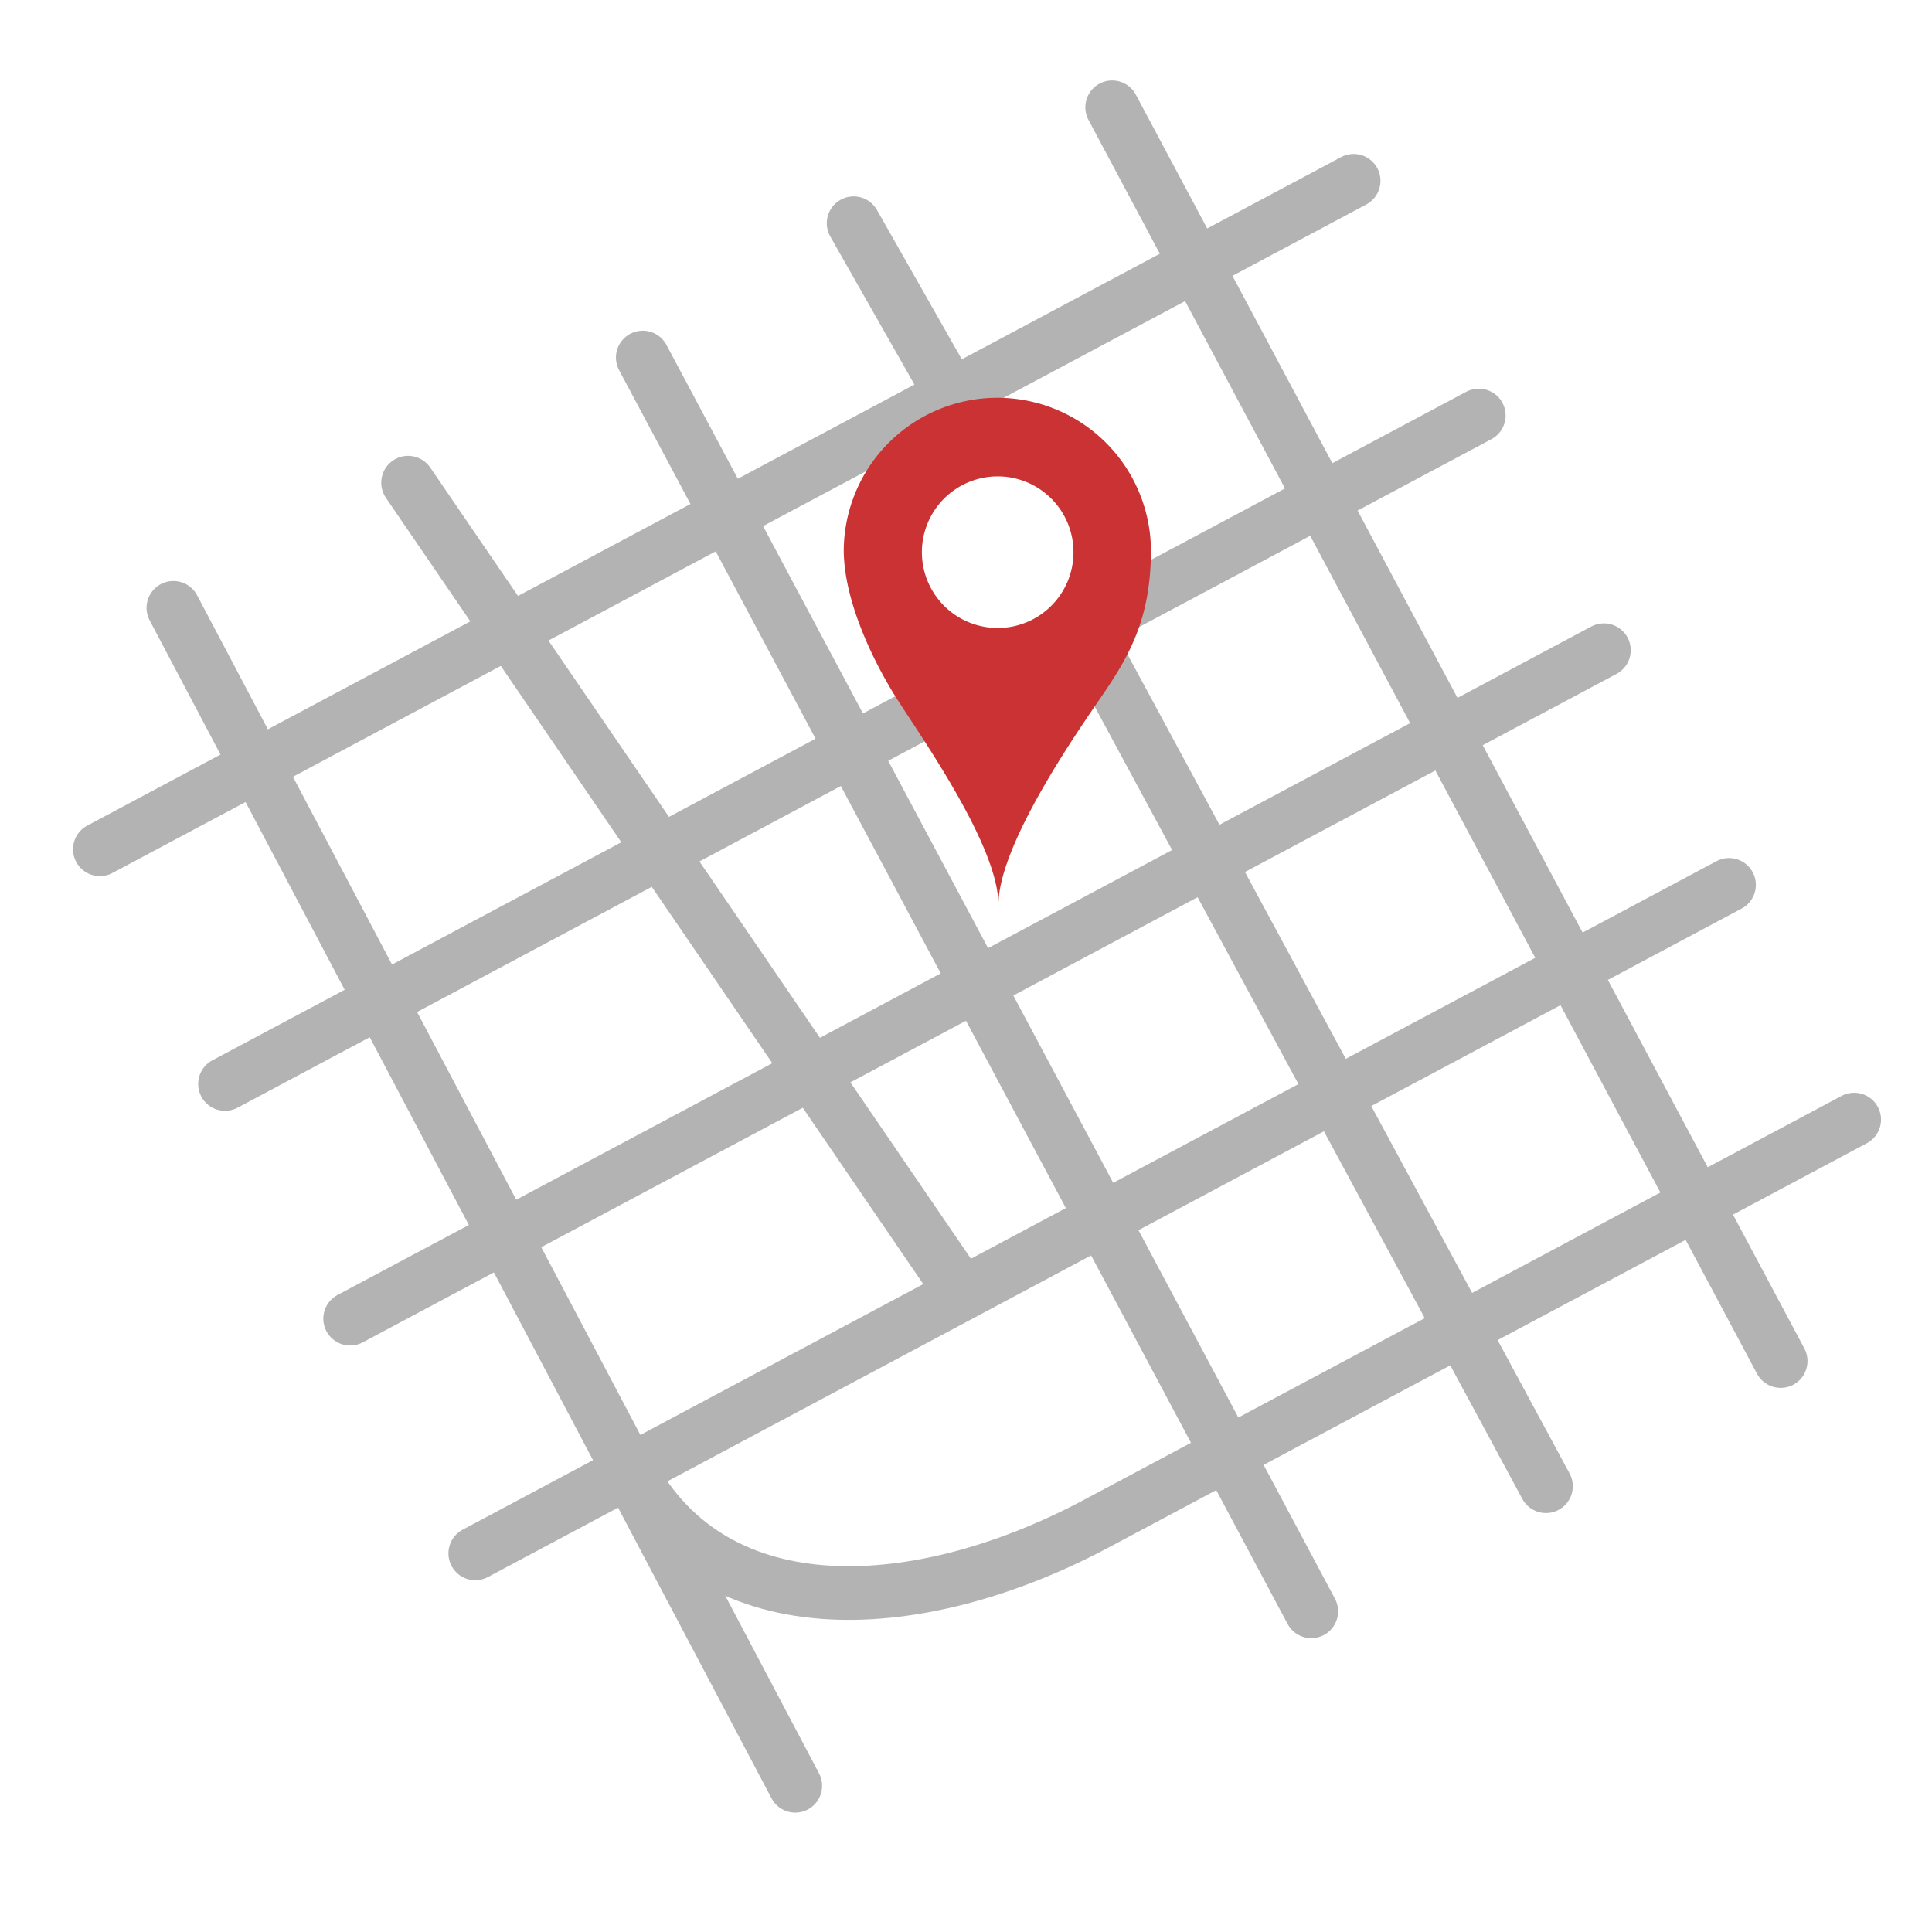
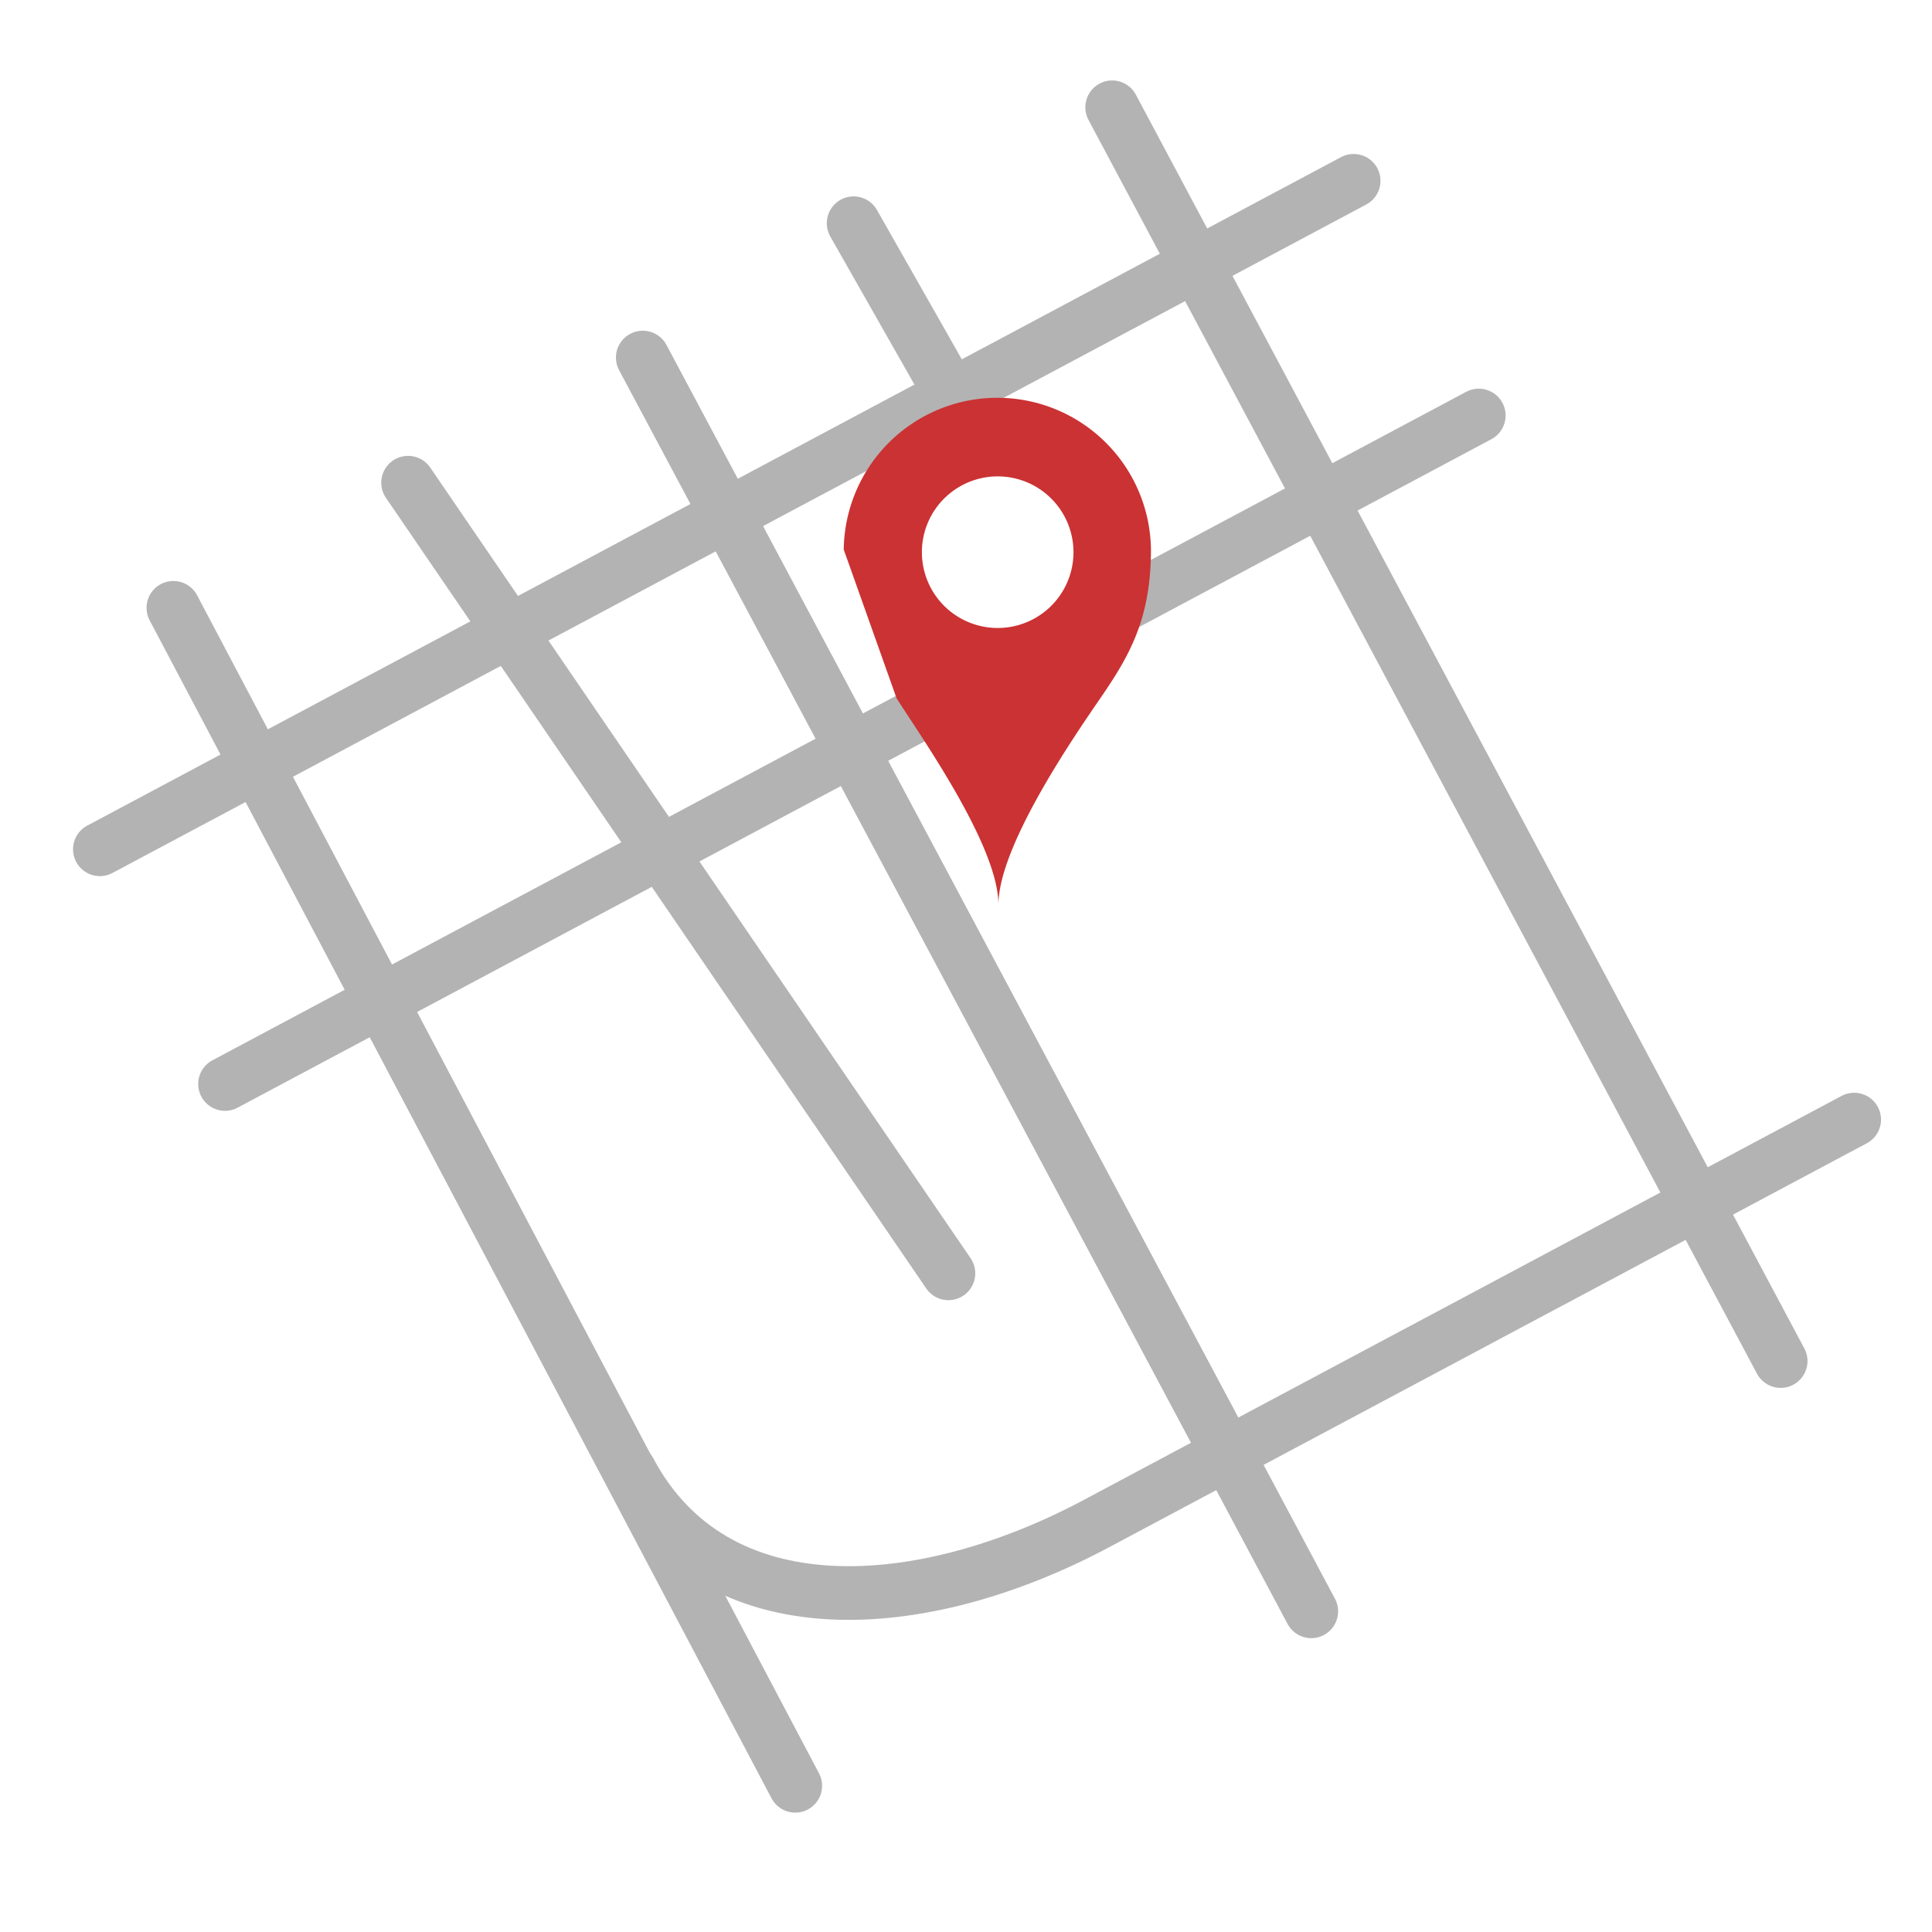
<svg xmlns="http://www.w3.org/2000/svg" id="Layer_1" data-name="Layer 1" viewBox="0 0 900 900">
  <defs>
    <style>.cls-1{fill:none;stroke:#b3b3b3;stroke-linecap:round;stroke-linejoin:round;stroke-width:25px;}.cls-2{fill:#cb3233;}</style>
  </defs>
  <title>highly-accessible</title>
  <path class="cls-1" d="M863.75,521.55,510.82,709.72c-81.52,43.47-177.61,50.36-217.49-24.45" />
-   <line class="cls-1" x1="805.45" y1="412.22" x2="221.4" y2="723.62" />
-   <line class="cls-1" x1="747.16" y1="302.89" x2="163.11" y2="614.29" />
  <line class="cls-1" x1="688.87" y1="193.56" x2="104.82" y2="504.96" />
  <line class="cls-1" x1="630.58" y1="84.23" x2="46.52" y2="395.63" />
  <line class="cls-1" x1="518.09" y1="49.98" x2="829.5" y2="634.03" />
-   <line class="cls-1" x1="511.65" y1="305.99" x2="720.17" y2="692.33" />
  <line class="cls-1" x1="299.43" y1="166.56" x2="610.84" y2="750.62" />
  <line class="cls-1" x1="190.1" y1="224.86" x2="441.81" y2="593.17" />
  <line class="cls-1" x1="80.77" y1="283.15" x2="370.46" y2="831.89" />
  <line class="cls-1" x1="397.65" y1="103.99" x2="447.65" y2="191.99" />
-   <path class="cls-2" d="M417.66,325.29c11.31,17.84,47.45,68.77,47.45,96.17h0c0-27.4,35.5-78.75,47.45-96.17,13.41-19.54,23.6-36.79,23.6-69.27a71.56,71.56,0,0,0-143.11,0C393.05,281.4,408.48,310.83,417.66,325.29Zm47.11-32.75a35.31,35.31,0,1,1,35.3-35.3A35.3,35.3,0,0,1,464.77,292.54Z" />
+   <path class="cls-2" d="M417.66,325.29c11.31,17.84,47.45,68.77,47.45,96.17h0c0-27.4,35.5-78.75,47.45-96.17,13.41-19.54,23.6-36.79,23.6-69.27a71.56,71.56,0,0,0-143.11,0Zm47.11-32.75a35.31,35.31,0,1,1,35.3-35.3A35.3,35.3,0,0,1,464.77,292.54Z" />
</svg>